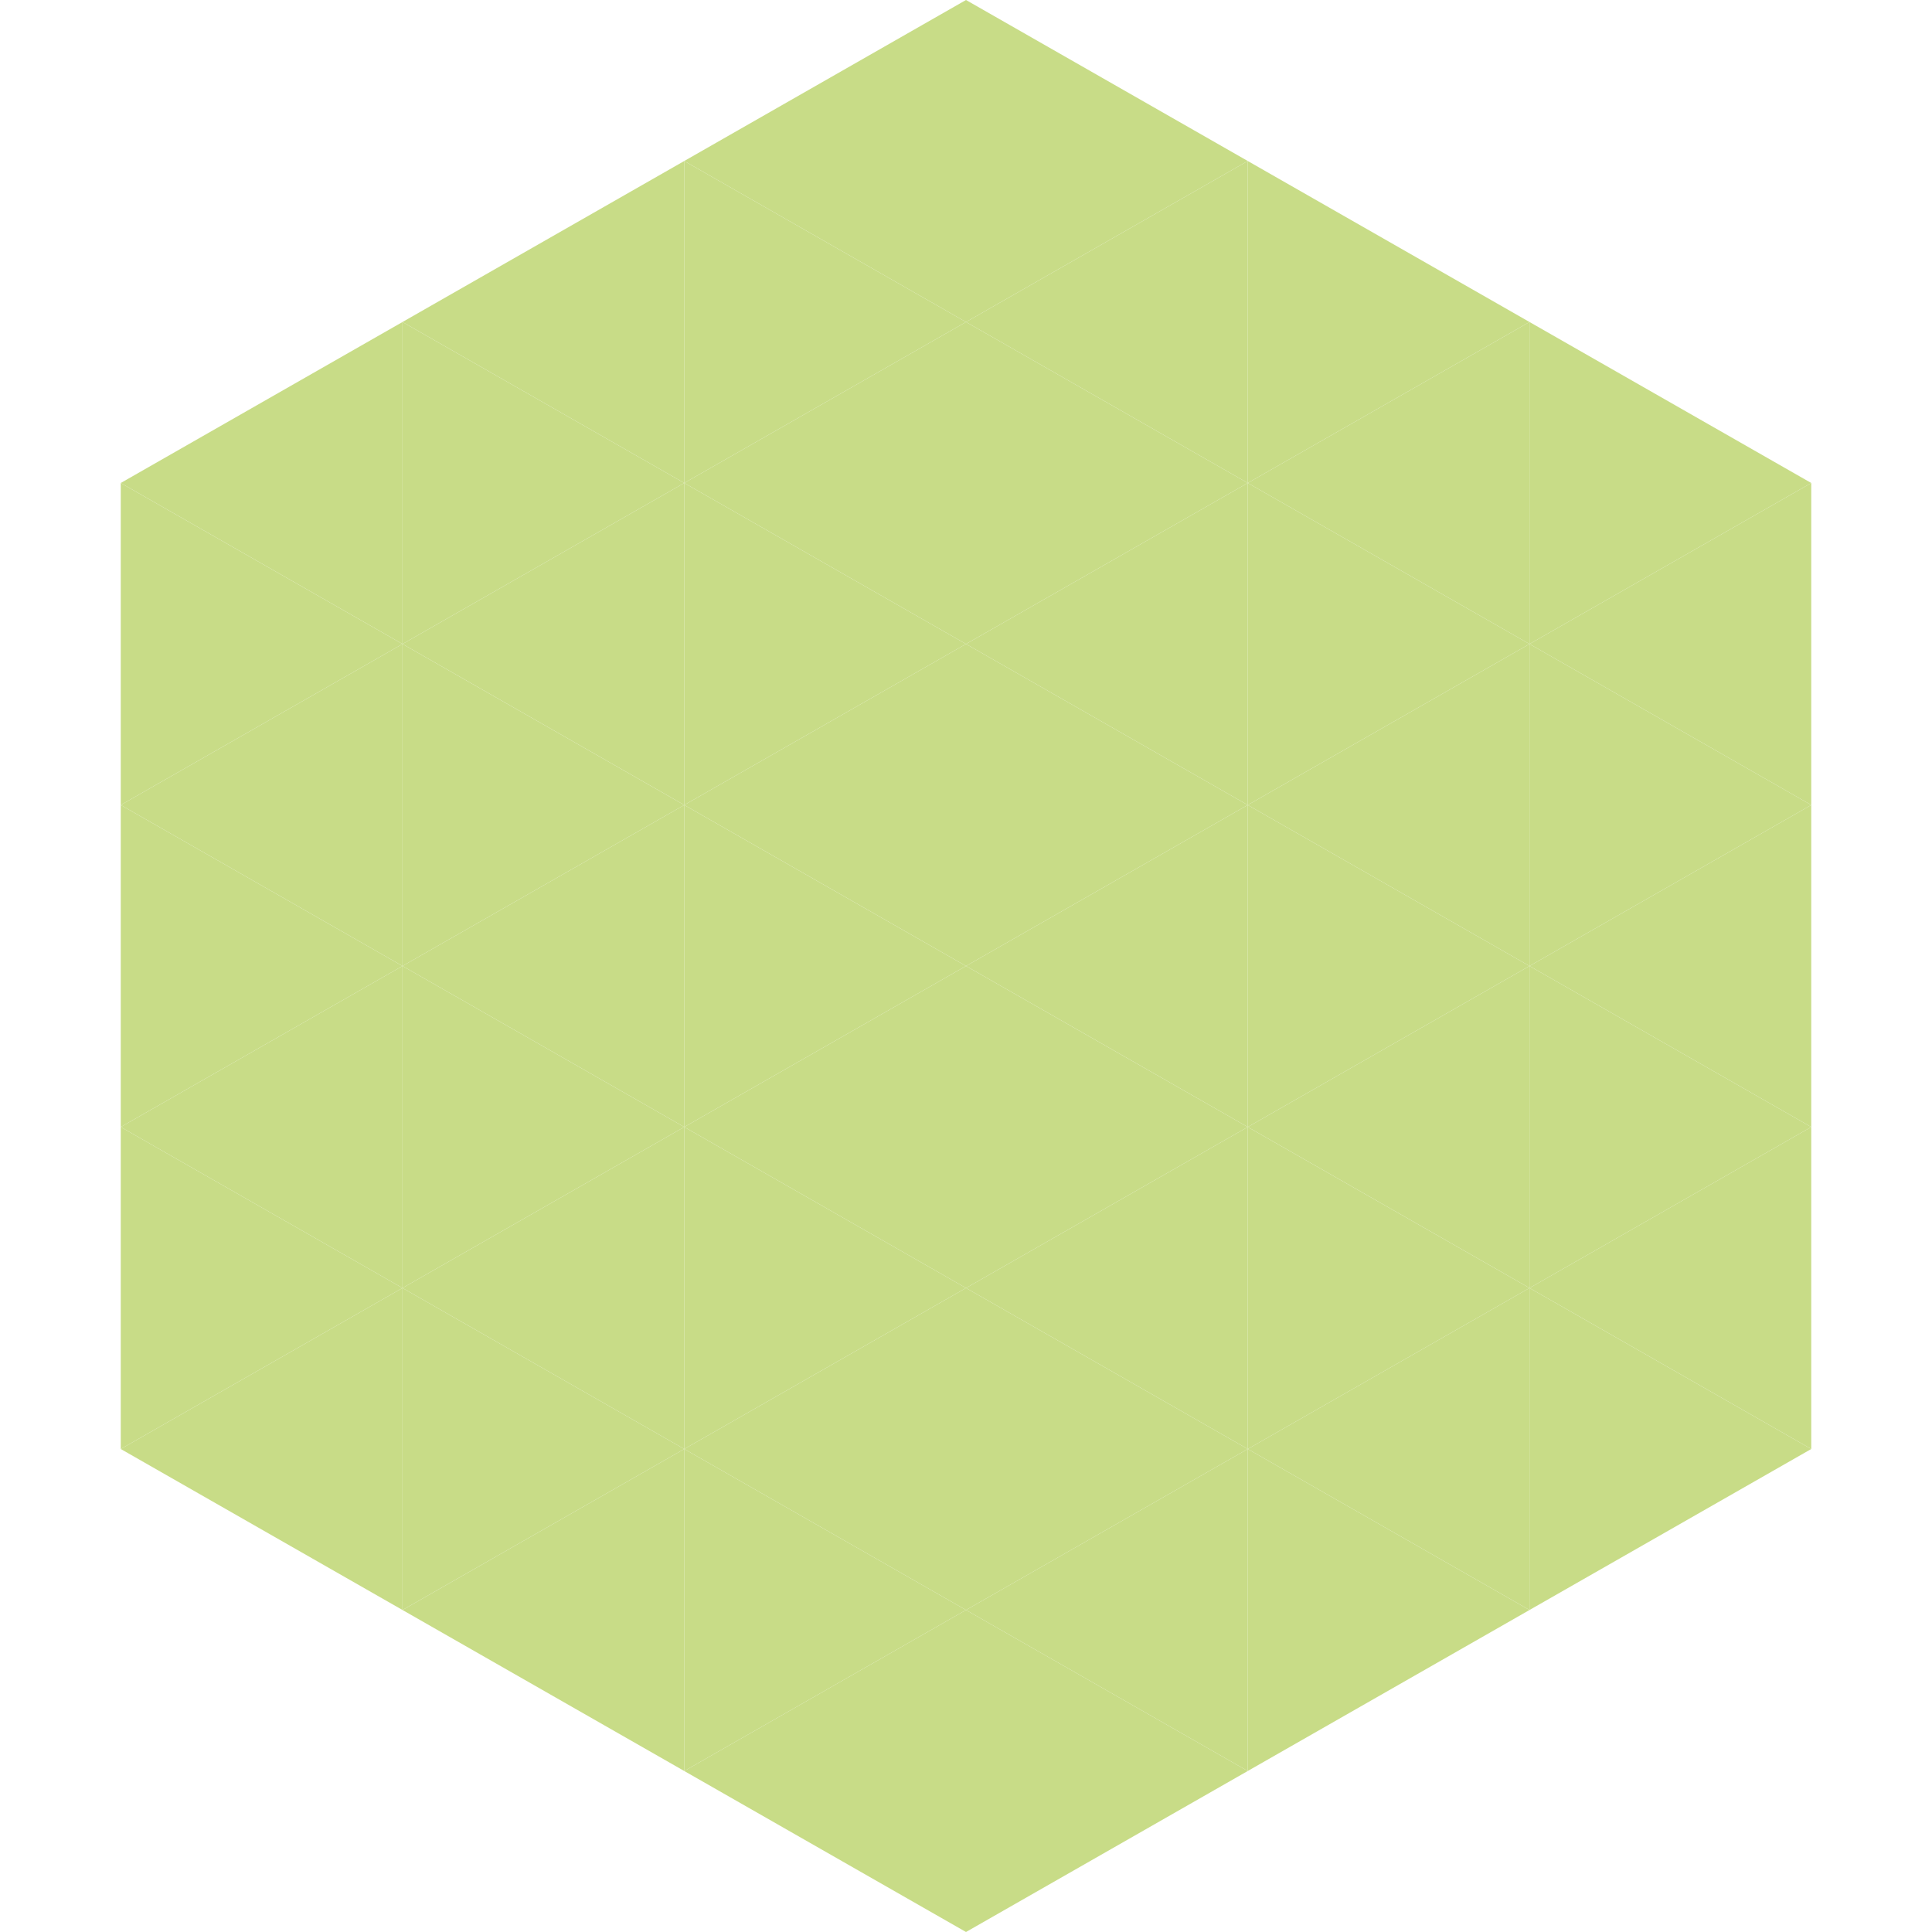
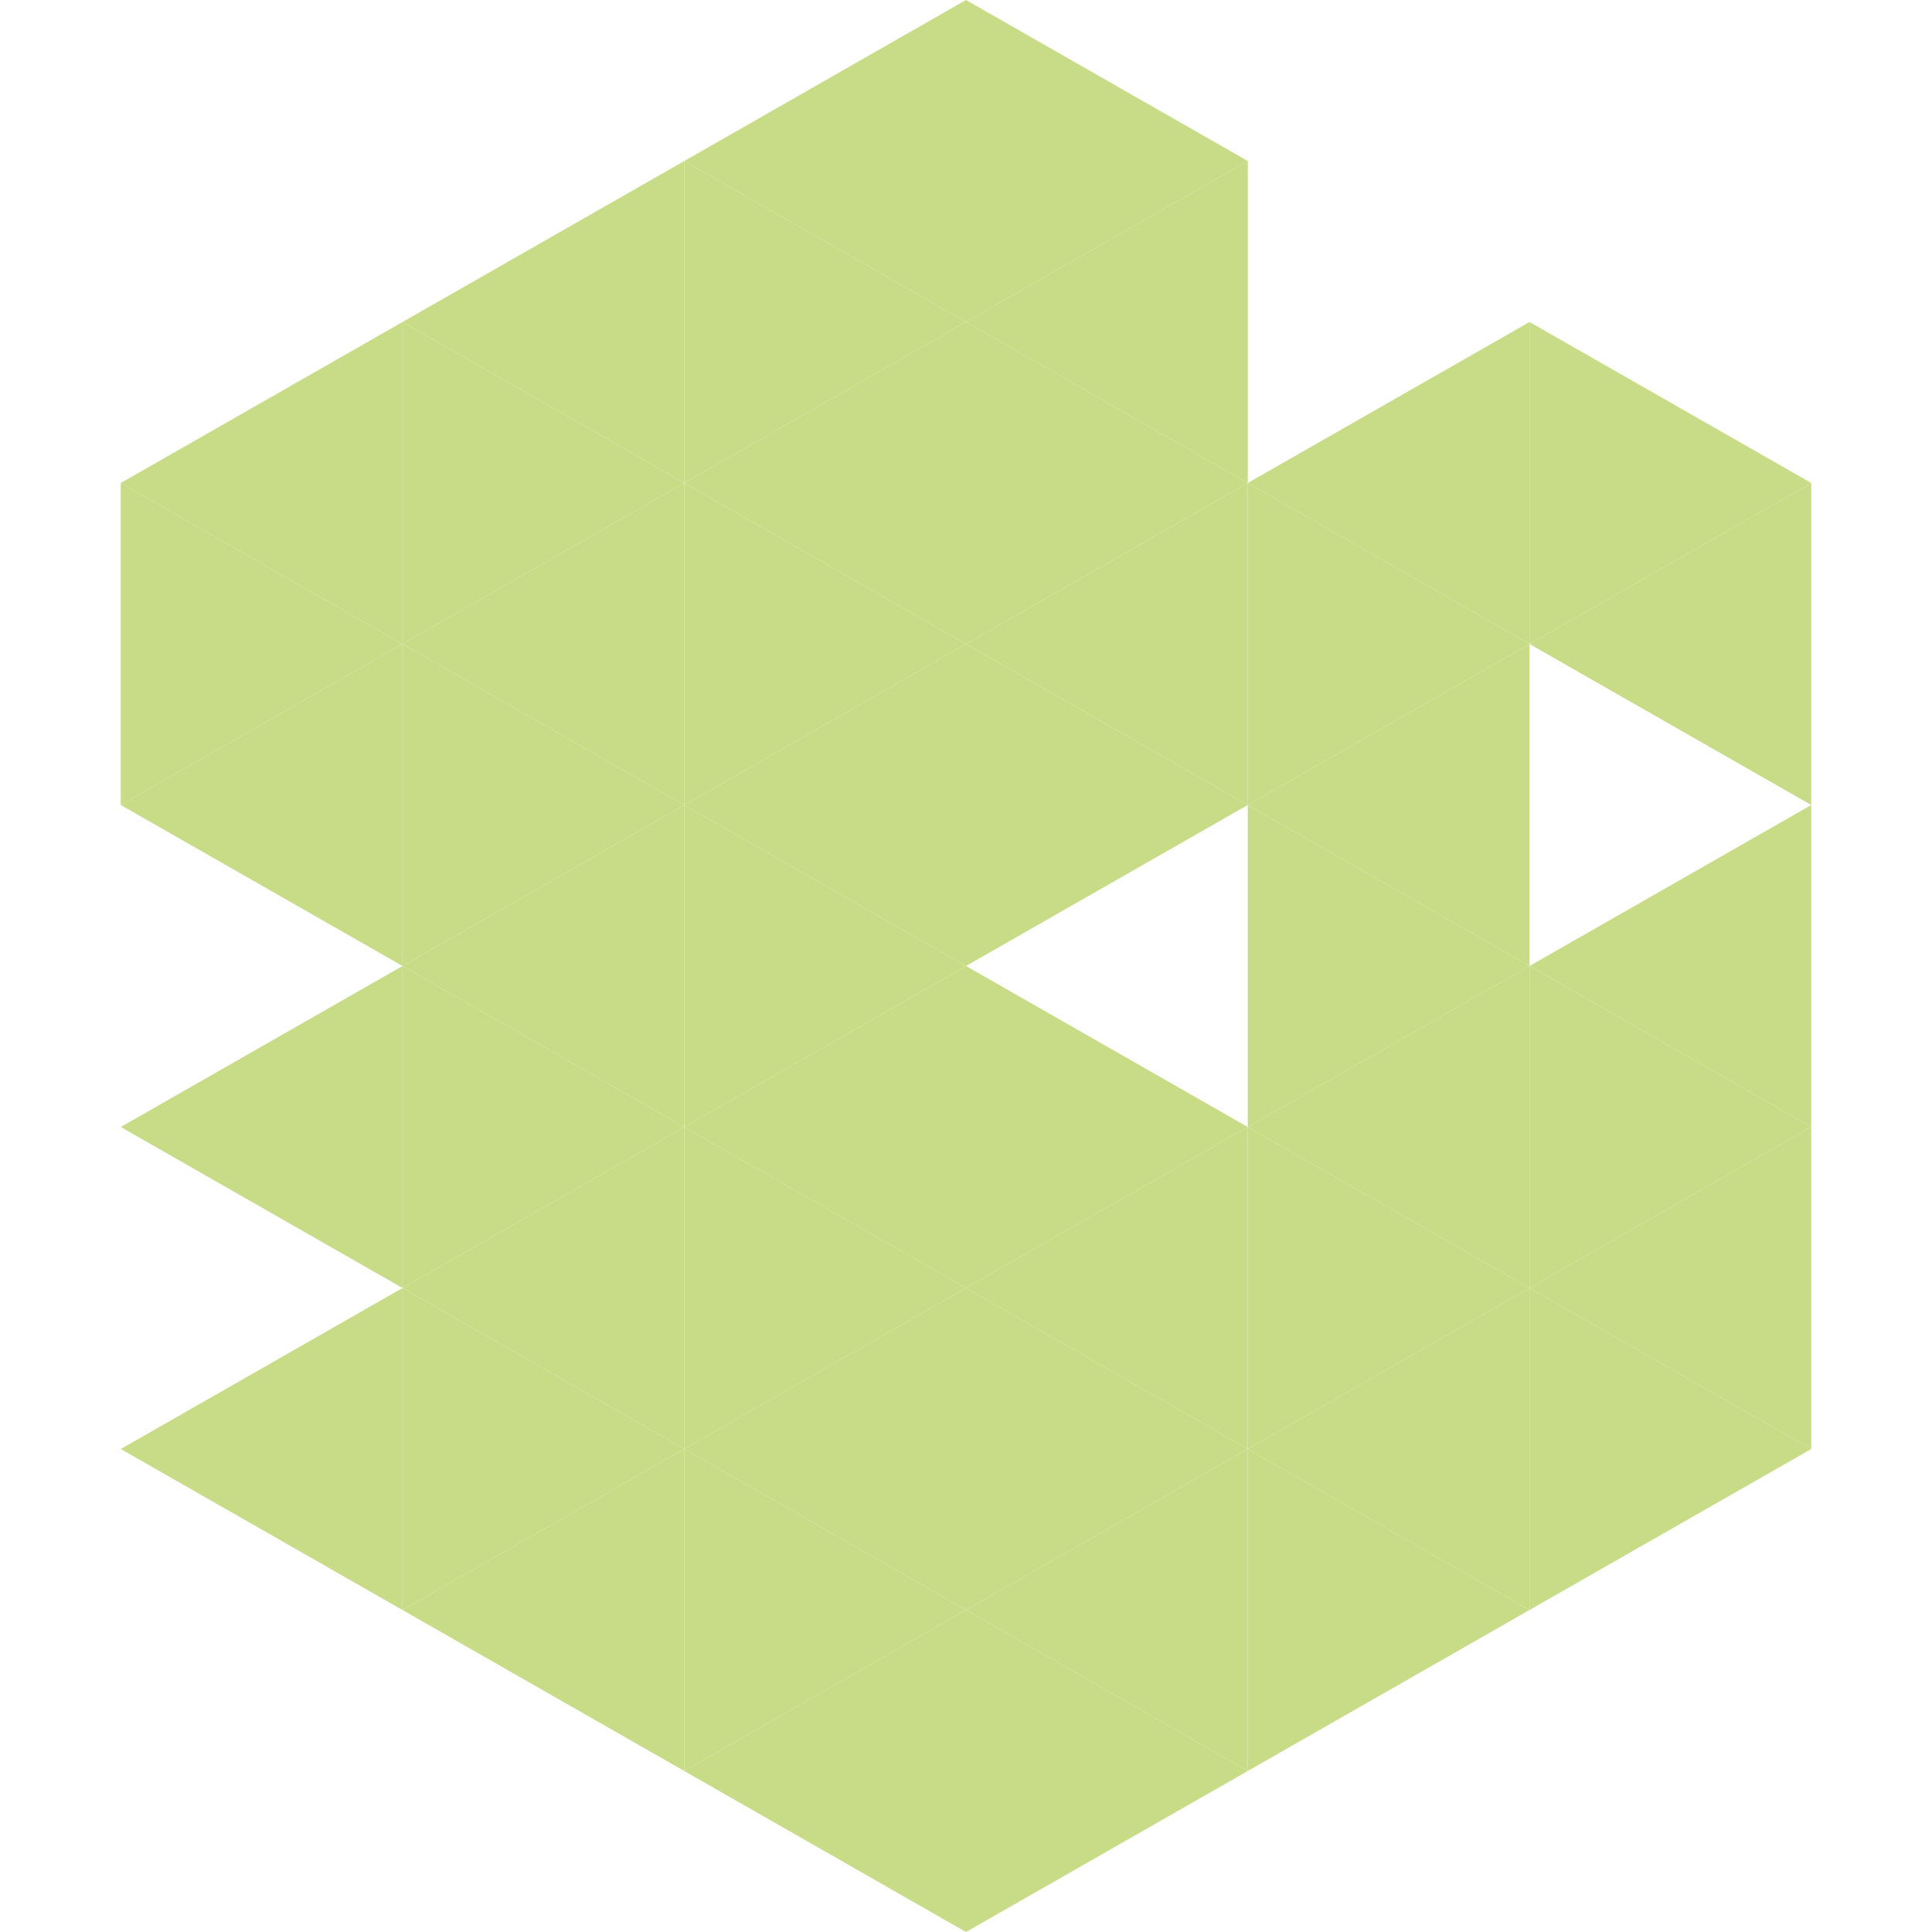
<svg xmlns="http://www.w3.org/2000/svg" width="240" height="240">
  <polygon points="50,40 15,60 50,80" style="fill:rgb(200,220,135)" />
  <polygon points="190,40 225,60 190,80" style="fill:rgb(200,220,135)" />
  <polygon points="15,60 50,80 15,100" style="fill:rgb(200,220,135)" />
  <polygon points="225,60 190,80 225,100" style="fill:rgb(200,220,135)" />
  <polygon points="50,80 15,100 50,120" style="fill:rgb(200,220,135)" />
-   <polygon points="190,80 225,100 190,120" style="fill:rgb(200,220,135)" />
-   <polygon points="15,100 50,120 15,140" style="fill:rgb(200,220,135)" />
  <polygon points="225,100 190,120 225,140" style="fill:rgb(200,220,135)" />
  <polygon points="50,120 15,140 50,160" style="fill:rgb(200,220,135)" />
  <polygon points="190,120 225,140 190,160" style="fill:rgb(200,220,135)" />
-   <polygon points="15,140 50,160 15,180" style="fill:rgb(200,220,135)" />
  <polygon points="225,140 190,160 225,180" style="fill:rgb(200,220,135)" />
  <polygon points="50,160 15,180 50,200" style="fill:rgb(200,220,135)" />
  <polygon points="190,160 225,180 190,200" style="fill:rgb(200,220,135)" />
  <polygon points="15,180 50,200 15,220" style="fill:rgb(255,255,255); fill-opacity:0" />
  <polygon points="225,180 190,200 225,220" style="fill:rgb(255,255,255); fill-opacity:0" />
  <polygon points="50,0 85,20 50,40" style="fill:rgb(255,255,255); fill-opacity:0" />
  <polygon points="190,0 155,20 190,40" style="fill:rgb(255,255,255); fill-opacity:0" />
  <polygon points="85,20 50,40 85,60" style="fill:rgb(200,220,135)" />
-   <polygon points="155,20 190,40 155,60" style="fill:rgb(200,220,135)" />
  <polygon points="50,40 85,60 50,80" style="fill:rgb(200,220,135)" />
  <polygon points="190,40 155,60 190,80" style="fill:rgb(200,220,135)" />
  <polygon points="85,60 50,80 85,100" style="fill:rgb(200,220,135)" />
  <polygon points="155,60 190,80 155,100" style="fill:rgb(200,220,135)" />
  <polygon points="50,80 85,100 50,120" style="fill:rgb(200,220,135)" />
  <polygon points="190,80 155,100 190,120" style="fill:rgb(200,220,135)" />
  <polygon points="85,100 50,120 85,140" style="fill:rgb(200,220,135)" />
  <polygon points="155,100 190,120 155,140" style="fill:rgb(200,220,135)" />
  <polygon points="50,120 85,140 50,160" style="fill:rgb(200,220,135)" />
  <polygon points="190,120 155,140 190,160" style="fill:rgb(200,220,135)" />
  <polygon points="85,140 50,160 85,180" style="fill:rgb(200,220,135)" />
  <polygon points="155,140 190,160 155,180" style="fill:rgb(200,220,135)" />
  <polygon points="50,160 85,180 50,200" style="fill:rgb(200,220,135)" />
  <polygon points="190,160 155,180 190,200" style="fill:rgb(200,220,135)" />
  <polygon points="85,180 50,200 85,220" style="fill:rgb(200,220,135)" />
  <polygon points="155,180 190,200 155,220" style="fill:rgb(200,220,135)" />
  <polygon points="120,0 85,20 120,40" style="fill:rgb(200,220,135)" />
  <polygon points="120,0 155,20 120,40" style="fill:rgb(200,220,135)" />
  <polygon points="85,20 120,40 85,60" style="fill:rgb(200,220,135)" />
  <polygon points="155,20 120,40 155,60" style="fill:rgb(200,220,135)" />
  <polygon points="120,40 85,60 120,80" style="fill:rgb(200,220,135)" />
  <polygon points="120,40 155,60 120,80" style="fill:rgb(200,220,135)" />
  <polygon points="85,60 120,80 85,100" style="fill:rgb(200,220,135)" />
  <polygon points="155,60 120,80 155,100" style="fill:rgb(200,220,135)" />
  <polygon points="120,80 85,100 120,120" style="fill:rgb(200,220,135)" />
  <polygon points="120,80 155,100 120,120" style="fill:rgb(200,220,135)" />
  <polygon points="85,100 120,120 85,140" style="fill:rgb(200,220,135)" />
-   <polygon points="155,100 120,120 155,140" style="fill:rgb(200,220,135)" />
  <polygon points="120,120 85,140 120,160" style="fill:rgb(200,220,135)" />
  <polygon points="120,120 155,140 120,160" style="fill:rgb(200,220,135)" />
  <polygon points="85,140 120,160 85,180" style="fill:rgb(200,220,135)" />
  <polygon points="155,140 120,160 155,180" style="fill:rgb(200,220,135)" />
  <polygon points="120,160 85,180 120,200" style="fill:rgb(200,220,135)" />
  <polygon points="120,160 155,180 120,200" style="fill:rgb(200,220,135)" />
  <polygon points="85,180 120,200 85,220" style="fill:rgb(200,220,135)" />
  <polygon points="155,180 120,200 155,220" style="fill:rgb(200,220,135)" />
  <polygon points="120,200 85,220 120,240" style="fill:rgb(200,220,135)" />
  <polygon points="120,200 155,220 120,240" style="fill:rgb(200,220,135)" />
  <polygon points="85,220 120,240 85,260" style="fill:rgb(255,255,255); fill-opacity:0" />
  <polygon points="155,220 120,240 155,260" style="fill:rgb(255,255,255); fill-opacity:0" />
</svg>